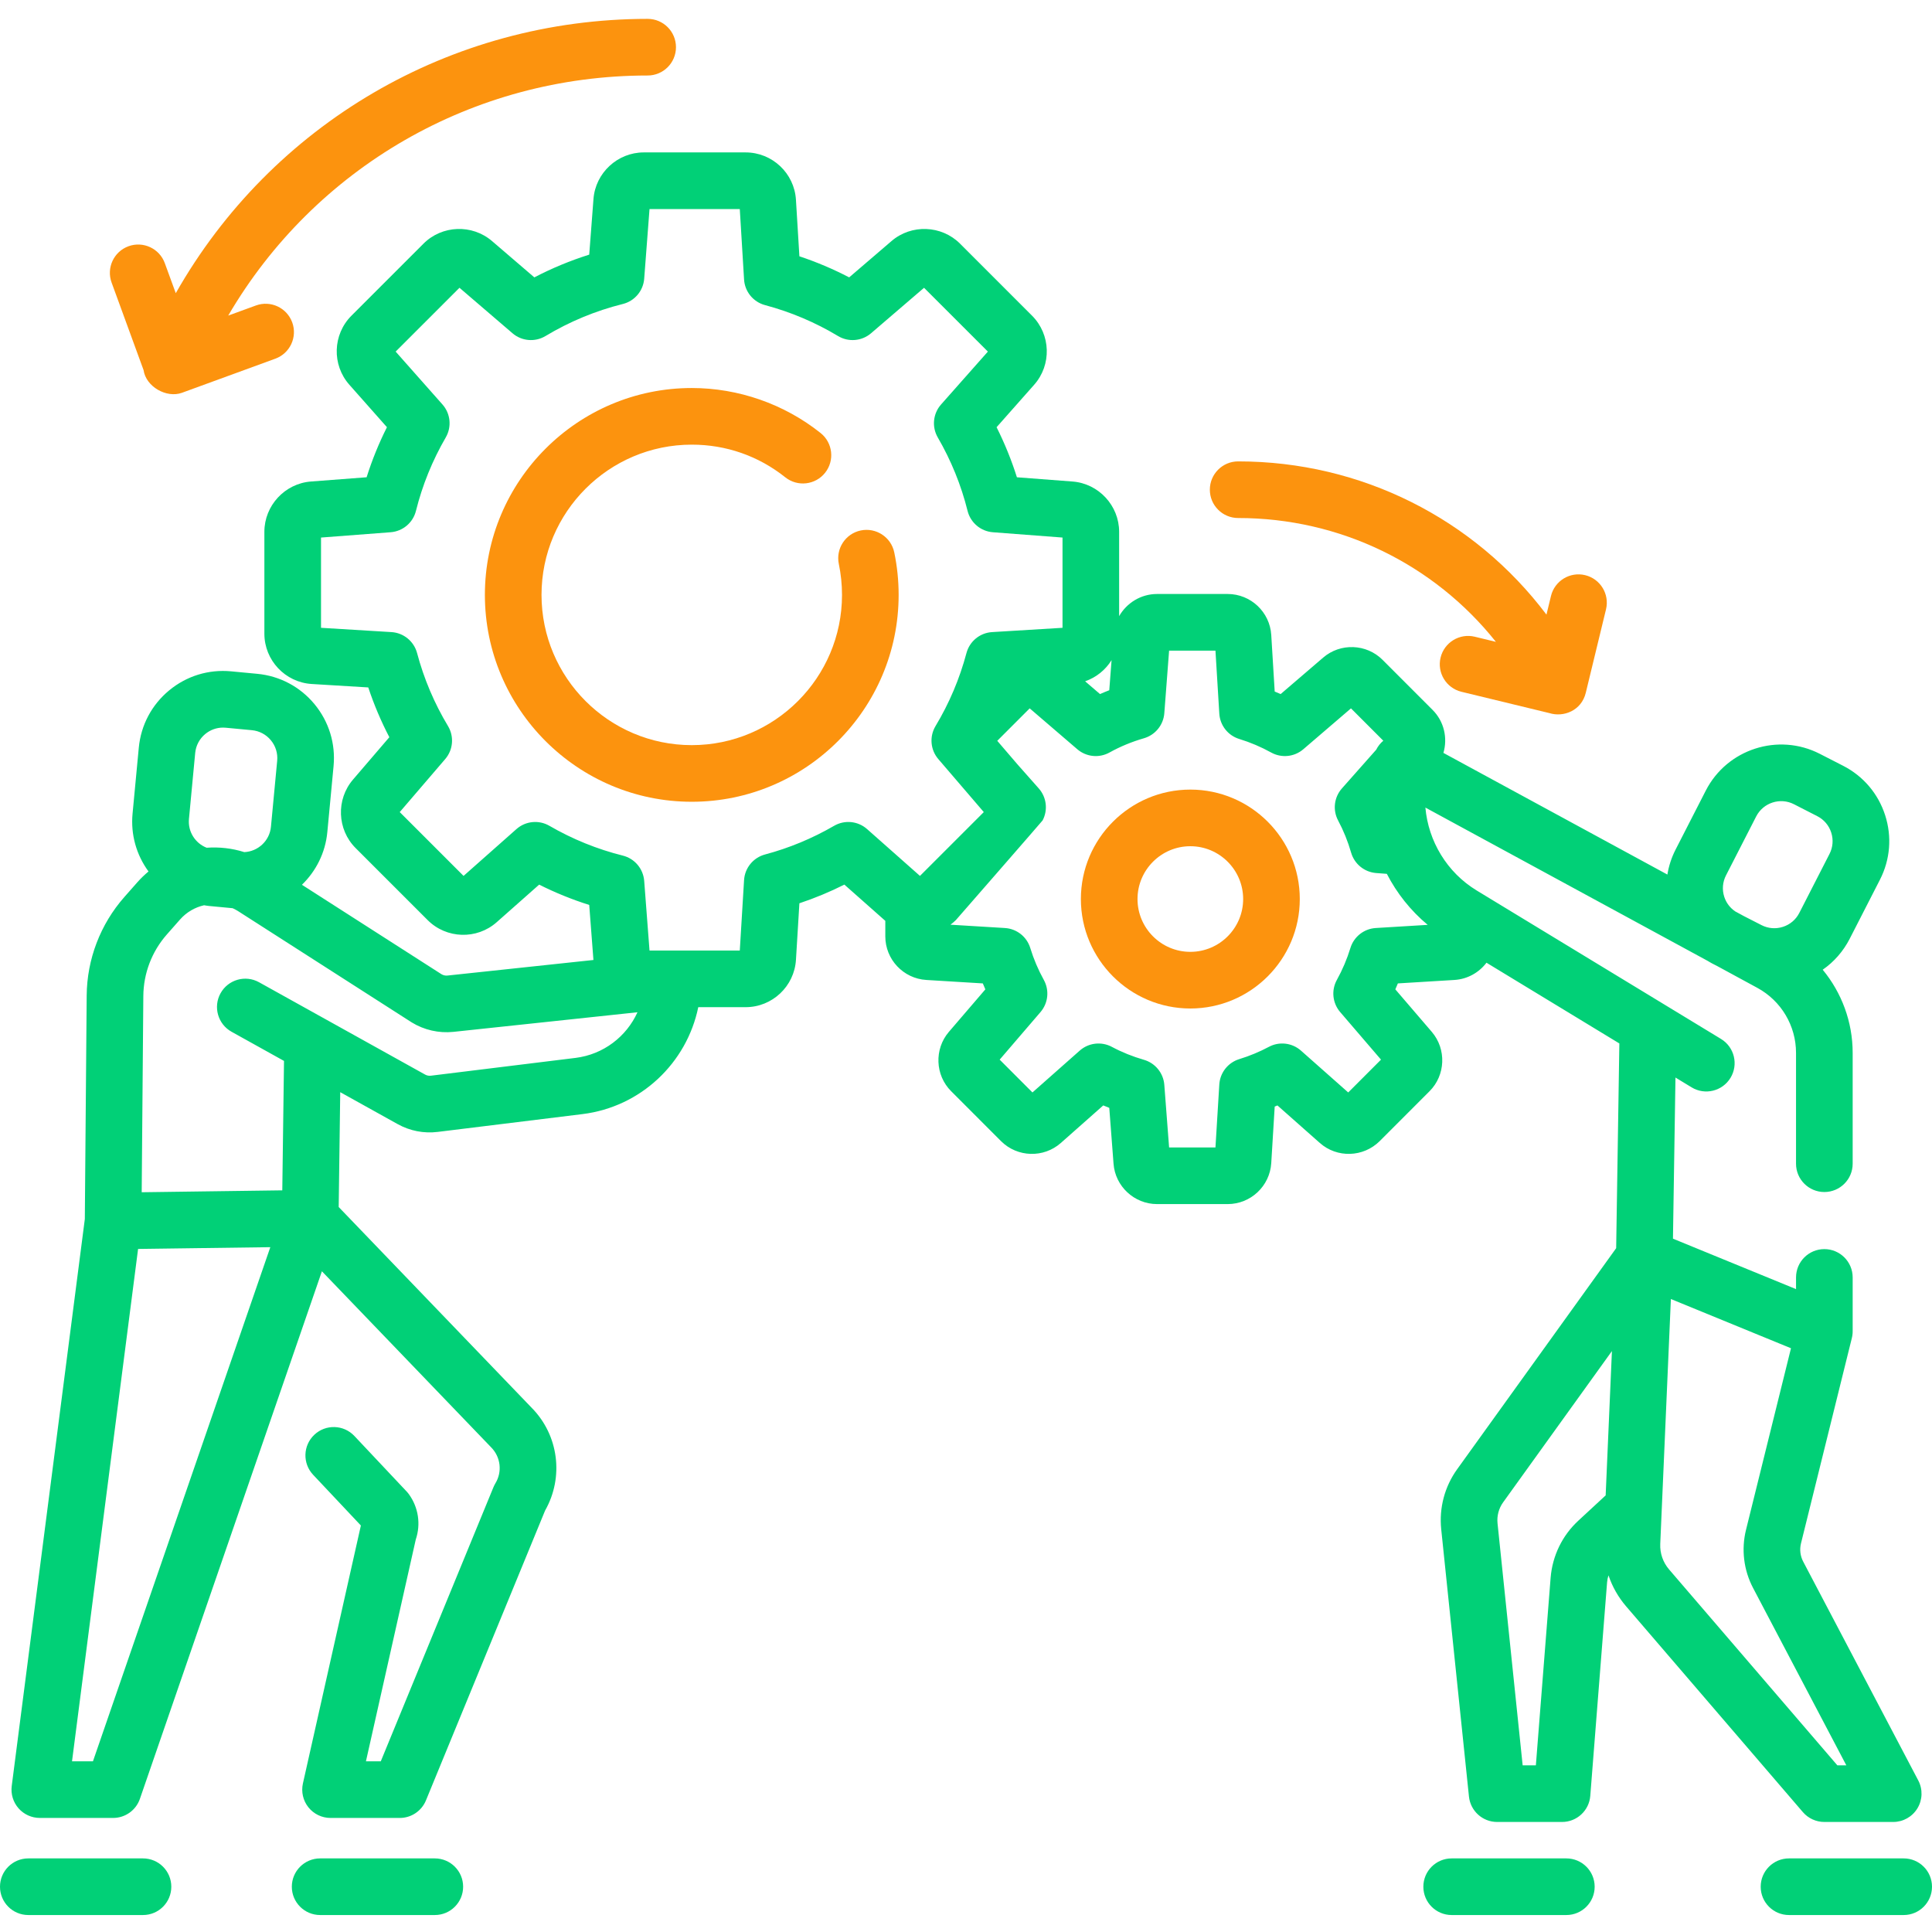
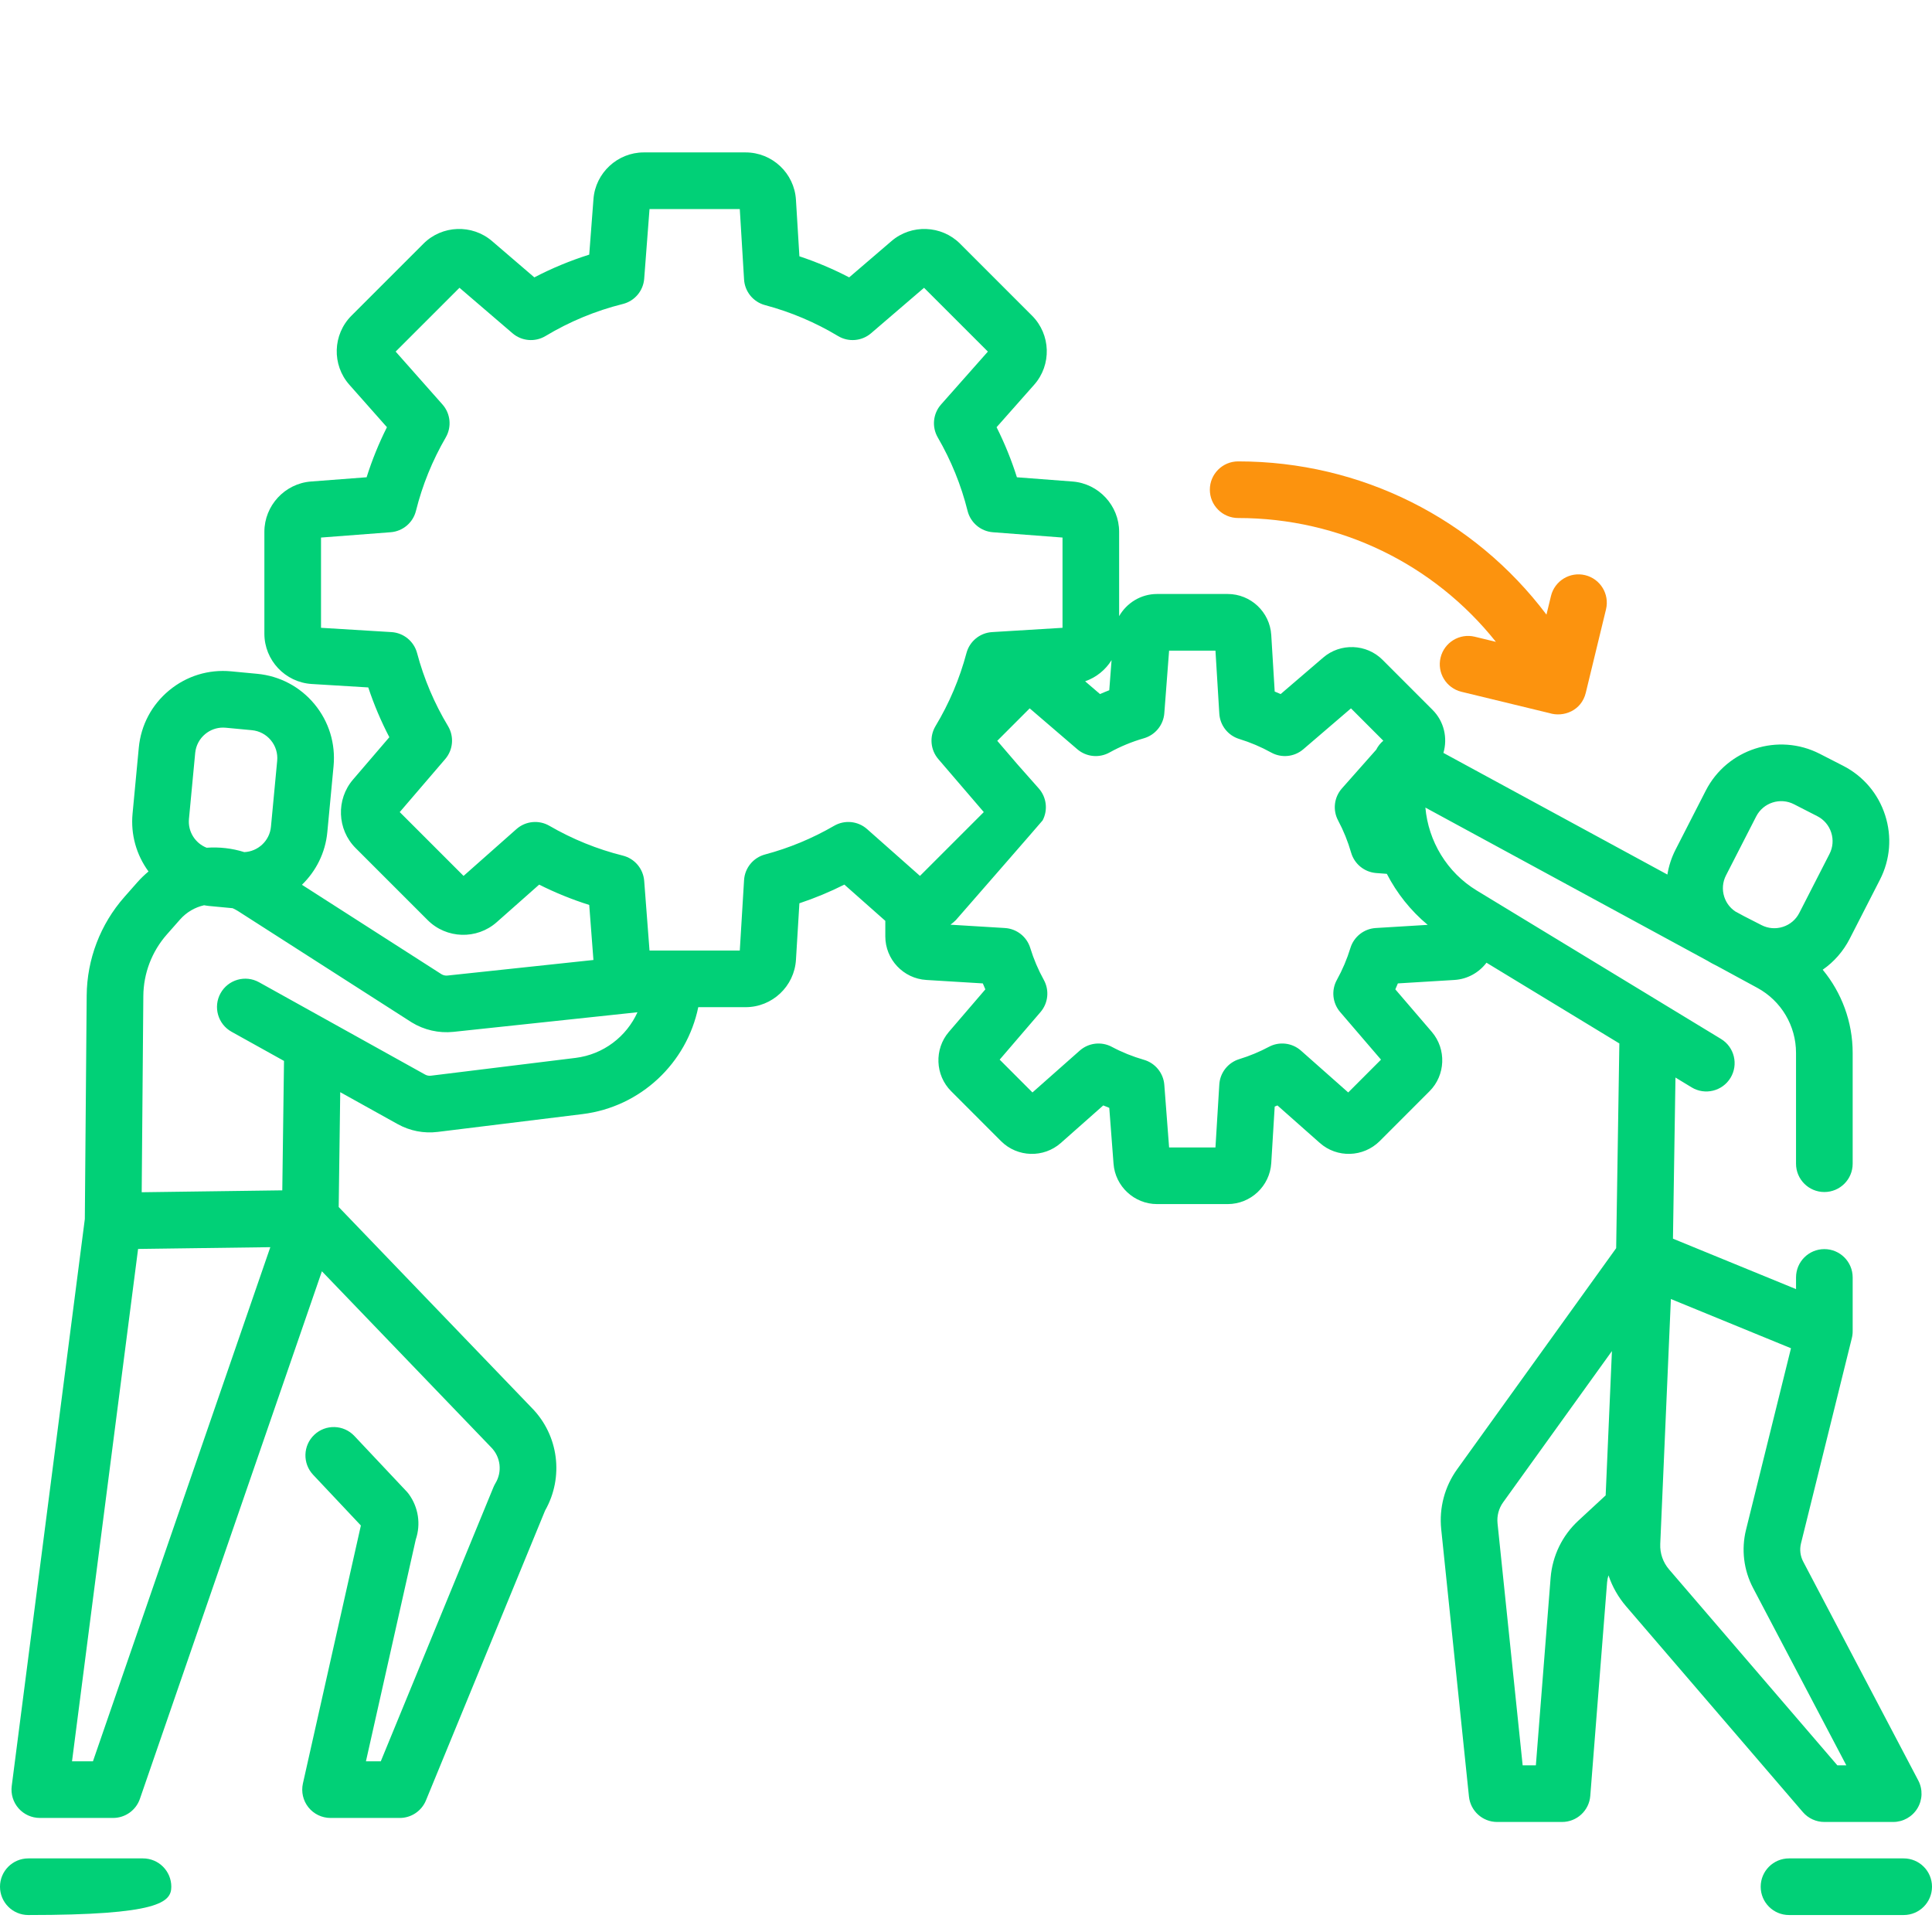
<svg xmlns="http://www.w3.org/2000/svg" width="512" height="512" viewBox="0 0 512 512" fill="none">
-   <path d="M315.453 209.25C299.457 209.25 286.445 222.262 286.445 238.254C286.445 254.25 299.457 267.262 315.453 267.262C331.445 267.262 344.457 254.25 344.457 238.254C344.457 222.262 331.445 209.25 315.453 209.25V209.25ZM315.453 252.25C307.734 252.25 301.453 245.973 301.453 238.254C301.453 230.539 307.734 224.258 315.453 224.258C323.168 224.258 329.449 230.539 329.449 238.254C329.449 245.973 323.168 252.25 315.453 252.25Z" fill="#FC930E" />
  <g filter="url(#filter0_d)">
-     <path d="M228.105 136.578C224.051 137.426 221.449 141.402 222.297 145.457C222.855 148.133 223.141 150.891 223.141 153.652C223.141 175.605 205.277 193.469 183.324 193.469C161.367 193.469 143.508 175.605 143.508 153.652C143.508 131.699 161.367 113.836 183.324 113.836C192.434 113.836 201.004 116.828 208.109 122.492C211.352 125.07 216.074 124.539 218.656 121.297C221.238 118.055 220.703 113.332 217.461 110.75C207.812 103.062 195.688 98.828 183.324 98.828C153.094 98.828 128.5 123.422 128.5 153.652C128.5 183.883 153.094 208.477 183.324 208.477C213.555 208.477 238.148 183.883 238.148 153.652C238.148 149.859 237.758 146.07 236.988 142.387C236.141 138.332 232.164 135.738 228.105 136.578Z" fill="#FC930E" />
-   </g>
-   <path d="M37.895 492.496H7.504C3.359 492.496 0 495.855 0 500C0 504.145 3.359 507.504 7.504 507.504H37.895C42.039 507.504 45.398 504.145 45.398 500C45.398 495.855 42.039 492.496 37.895 492.496Z" fill="#01D077" />
-   <path d="M115.23 492.496H84.844C80.699 492.496 77.336 495.855 77.336 500C77.336 504.145 80.699 507.504 84.844 507.504H115.23C119.375 507.504 122.734 504.145 122.734 500C122.734 495.855 119.375 492.496 115.23 492.496Z" fill="#01D077" />
+     </g>
+   <path d="M37.895 492.496H7.504C3.359 492.496 0 495.855 0 500C0 504.145 3.359 507.504 7.504 507.504C42.039 507.504 45.398 504.145 45.398 500C45.398 495.855 42.039 492.496 37.895 492.496Z" fill="#01D077" />
  <path d="M477.777 480.227C479.203 481.887 481.281 482.84 483.473 482.84H501.719C504.348 482.84 506.785 481.465 508.145 479.215C509.504 476.965 509.586 474.168 508.363 471.844L477.871 413.852C477.086 412.363 476.879 410.645 477.281 409.012L490.746 354.652C490.746 354.648 490.75 354.645 490.75 354.641L490.758 354.617C490.766 354.582 490.77 354.547 490.777 354.516C490.816 354.34 490.852 354.168 490.883 353.996C490.891 353.941 490.895 353.887 490.902 353.832C490.902 353.824 490.906 353.82 490.906 353.812C490.91 353.773 490.918 353.734 490.922 353.695C490.938 353.566 490.949 353.434 490.961 353.301C490.965 353.25 490.965 353.195 490.965 353.145C490.973 352.98 490.98 352.82 490.977 352.66V338.531C490.977 334.387 487.617 331.027 483.473 331.027C479.328 331.027 475.969 334.387 475.969 338.531V341.629L443.352 328.262L444.016 285.559L448.293 288.16C451.832 290.313 456.449 289.184 458.602 285.641C460.754 282.102 459.629 277.484 456.086 275.332L440.543 265.887C440.484 265.852 440.426 265.812 440.363 265.777L391.352 235.996C383.441 231.191 378.523 222.898 377.742 214.016L452.566 254.652C452.973 254.895 453.371 255.141 453.793 255.359L455.062 256.008L465.719 261.797C472.039 265.23 475.965 271.832 475.965 279.027V308.395C475.965 312.539 479.328 315.898 483.473 315.898C487.617 315.898 490.977 312.539 490.977 308.395V279.027C490.977 270.836 488.078 263.086 483.035 256.984C486.027 254.91 488.484 252.113 490.191 248.781L498.195 233.148C500.93 227.812 501.422 221.734 499.578 216.027C497.738 210.32 493.785 205.672 488.449 202.941L482.262 199.77C471.246 194.129 457.695 198.5 452.051 209.516L444.047 225.148C442.965 227.262 442.246 229.488 441.875 231.766L382.52 199.527C383.68 195.578 382.699 191.156 379.617 188.098L366.383 174.855C362.129 170.598 355.219 170.34 350.664 174.262L339.387 183.934C338.867 183.703 338.34 183.48 337.809 183.266L336.895 168.273C336.52 162.184 331.445 157.414 325.348 157.414H306.629C302.359 157.414 298.586 159.781 296.582 163.285V140.938C296.582 133.992 291.16 128.141 284.238 127.609L269.492 126.484C268.055 121.934 266.254 117.5 264.105 113.215L274.059 101.969C278.734 96.691 278.488 88.648 273.504 83.66L254.418 64.57C249.508 59.664 241.531 59.355 236.266 63.879L225.039 73.508C220.801 71.301 216.387 69.43 211.848 67.922L210.934 52.945C210.508 45.906 204.648 40.391 197.594 40.391H170.602C163.66 40.391 157.805 45.812 157.277 52.738L156.152 67.481C151.133 69.062 146.27 71.078 141.605 73.508L130.383 63.879C125.109 59.355 117.137 59.66 112.23 64.57L93.144 83.656C88.156 88.644 87.914 96.688 92.586 101.965L102.543 113.211C100.391 117.492 98.59 121.93 97.156 126.48L82.406 127.605C75.484 128.137 70.062 133.988 70.062 140.934V167.922C70.062 174.977 75.578 180.836 82.613 181.266L97.594 182.176C99.102 186.715 100.969 191.125 103.18 195.367L93.551 206.594C89.027 211.863 89.332 219.836 94.242 224.746L113.328 243.832C118.312 248.82 126.355 249.062 131.637 244.387L142.883 234.434C147.164 236.582 151.602 238.383 156.152 239.82L157.266 254.406L118.578 258.531C118.035 258.59 117.484 258.465 117.016 258.188L80.016 234.477C83.719 230.887 86.227 226.031 86.746 220.508L88.398 203.02C88.961 197.051 87.164 191.223 83.344 186.602C79.519 181.984 74.129 179.129 68.16 178.566L61.238 177.91C55.27 177.344 49.438 179.141 44.82 182.965C40.199 186.789 37.344 192.18 36.781 198.148L35.129 215.633C34.609 221.141 36.121 226.52 39.355 230.949C38.332 231.812 37.344 232.742 36.434 233.773L32.957 237.715C26.598 244.93 23.051 254.199 22.973 263.816L22.48 323.051L3.109 473.309C2.832 475.449 3.492 477.605 4.918 479.227C6.34 480.844 8.395 481.773 10.551 481.773H29.98C33.18 481.773 36.031 479.742 37.074 476.719L85.309 336.902L130.172 383.574C132.684 386.121 133.145 390.031 131.293 393.082C131.094 393.414 130.918 393.762 130.773 394.117L100.91 466.77H96.977L110.184 407.984C111.559 403.922 110.891 399.48 108.359 395.98C108.168 395.723 107.965 395.473 107.746 395.242L93.91 380.543C91.07 377.527 86.32 377.383 83.305 380.223C80.285 383.063 80.141 387.813 82.981 390.832L95.637 404.273L80.277 472.629C79.777 474.852 80.316 477.184 81.738 478.965C83.164 480.742 85.32 481.777 87.598 481.777H105.938C108.98 481.777 111.723 479.941 112.879 477.129L144.457 400.309C149.488 391.457 148.051 380.332 140.926 373.105L89.758 319.875L90.164 289.438L105.367 297.891C108.637 299.707 112.324 300.426 116.031 299.965L154.352 295.25C169.832 293.348 182.012 281.688 185.047 266.91H197.598C204.648 266.91 210.508 261.395 210.938 254.355L211.848 239.379C215.926 238.02 219.906 236.367 223.766 234.43L234.617 244.035V248.152C234.617 254.25 239.383 259.32 245.477 259.699L260.457 260.613C260.676 261.141 260.898 261.668 261.129 262.191L251.445 273.477C247.547 278.039 247.816 284.934 252.055 289.172L265.309 302.438C269.629 306.73 276.582 306.93 281.137 302.895L292.375 292.949C292.902 293.172 293.434 293.387 293.969 293.594L295.098 308.383C295.535 314.391 300.602 319.094 306.629 319.094H325.348C331.445 319.094 336.516 314.328 336.895 308.234L337.809 293.254C338.051 293.156 338.293 293.055 338.535 292.953L349.766 302.895C354.32 306.93 361.273 306.73 365.621 302.418L378.848 289.18C383.09 284.937 383.359 278.039 379.453 273.469L369.777 262.191C370.008 261.672 370.234 261.145 370.449 260.613L385.438 259.699C388.918 259.484 391.961 257.73 393.934 255.129L429.145 276.523L428.301 330.781L386.156 389.371C382.855 393.957 381.355 399.59 381.934 405.246L389.289 476.109C389.688 479.934 392.91 482.84 396.754 482.84H413.961C417.875 482.84 421.137 479.828 421.441 475.922L425.895 419.32C425.945 418.688 426.074 418.074 426.266 417.484C427.27 420.465 428.84 423.258 430.941 425.699L477.777 480.227ZM456.945 237.664C456.336 235.773 456.5 233.758 457.406 231.988L465.41 216.359C467.281 212.711 471.77 211.262 475.418 213.129L481.605 216.297C483.375 217.203 484.684 218.742 485.293 220.633C485.902 222.523 485.742 224.539 484.836 226.305L476.832 241.938C475.926 243.707 474.387 245.016 472.496 245.625C470.602 246.234 468.59 246.074 466.82 245.168L462.09 242.746L459.848 241.527C458.48 240.602 457.461 239.262 456.945 237.664ZM294.578 174.941L293.969 182.918C293.141 183.238 292.32 183.578 291.512 183.934L287.57 180.551C290.508 179.535 292.973 177.531 294.578 174.941ZM50.074 217.043L51.727 199.559C51.914 197.582 52.859 195.793 54.387 194.527C55.734 193.414 57.391 192.82 59.117 192.82C59.352 192.82 59.59 192.832 59.828 192.855L66.75 193.508C68.727 193.695 70.516 194.641 71.781 196.172C73.047 197.699 73.641 199.633 73.457 201.609L71.805 219.098C71.453 222.828 68.383 225.656 64.738 225.82C61.473 224.789 58.09 224.422 54.762 224.66C51.754 223.477 49.758 220.414 50.074 217.043ZM24.633 466.766H19.086L36.594 330.984L71.637 330.512L24.633 466.766ZM152.52 280.355L114.195 285.07C113.664 285.137 113.133 285.035 112.66 284.773L86.594 270.281C86.512 270.234 86.43 270.188 86.348 270.145L68.656 260.309C65.031 258.289 60.465 259.598 58.449 263.219C56.438 266.84 57.742 271.41 61.363 273.426L75.266 281.156L74.809 315.453L37.551 315.957L37.984 263.941C38.031 257.934 40.246 252.145 44.219 247.641L47.695 243.699C49.438 241.719 51.684 240.441 54.078 239.902C54.508 239.969 54.934 240.047 55.371 240.09L61.652 240.684C62.18 240.922 62.699 241.203 63.203 241.527L108.988 270.867C109.023 270.891 109.055 270.91 109.09 270.934C112.383 272.965 116.316 273.859 120.172 273.453L168.938 268.258C166.027 274.695 159.918 279.445 152.52 280.355ZM221.047 218.848C215.281 222.191 209.125 224.746 202.746 226.445C199.621 227.277 197.379 230.016 197.184 233.242L196.051 251.902H172.129L170.719 233.453C170.473 230.227 168.188 227.523 165.051 226.742C158.254 225.047 151.711 222.391 145.598 218.848C142.801 217.223 139.281 217.574 136.859 219.719L122.848 232.125L105.934 215.211L117.984 201.164C120.094 198.711 120.387 195.18 118.723 192.41C115.098 186.383 112.34 179.875 110.531 173.074C109.699 169.949 106.961 167.707 103.734 167.512L85.074 166.375V142.457L103.523 141.047C106.75 140.801 109.453 138.516 110.234 135.379C111.926 128.586 114.582 122.039 118.129 115.926C119.75 113.129 119.402 109.609 117.258 107.188L104.852 93.176L121.766 76.262L135.812 88.312C138.266 90.422 141.793 90.719 144.566 89.051C150.941 85.219 157.832 82.363 165.051 80.562C168.191 79.781 170.473 77.078 170.719 73.852L172.129 55.402H196.051L197.184 74.062C197.379 77.289 199.621 80.027 202.746 80.859C209.551 82.672 216.055 85.426 222.086 89.051C224.855 90.719 228.383 90.422 230.84 88.316L244.883 76.266L261.797 93.176L249.395 107.188C247.25 109.609 246.898 113.129 248.52 115.926C252.066 122.043 254.723 128.586 256.414 135.379C257.195 138.52 259.902 140.805 263.125 141.051L281.578 142.457V166.375L262.918 167.512C259.687 167.707 256.953 169.949 256.121 173.074C254.309 179.879 251.555 186.383 247.93 192.41C246.262 195.184 246.559 198.711 248.664 201.164L260.715 215.211L243.801 232.125L229.789 219.719C227.367 217.574 223.844 217.223 221.047 218.848ZM364.594 245.934C361.473 246.125 358.793 248.234 357.875 251.223C356.977 254.16 355.766 257.004 354.289 259.676C352.766 262.422 353.113 265.82 355.156 268.203L365.98 280.816L357.293 289.512L344.77 278.426C342.418 276.344 339.02 275.945 336.254 277.43C333.785 278.746 331.148 279.844 328.418 280.68C325.43 281.598 323.32 284.273 323.129 287.398L322.109 304.086H309.824L308.555 287.496C308.316 284.371 306.156 281.723 303.145 280.855C300.168 280 297.309 278.848 294.648 277.426C291.883 275.949 288.484 276.348 286.137 278.426L273.609 289.512L264.922 280.816L275.75 268.203C277.793 265.82 278.137 262.422 276.617 259.676C275.137 257.004 273.93 254.16 273.031 251.227C272.113 248.234 269.434 246.125 266.312 245.934L251.887 245.055C252.383 244.68 252.867 244.281 253.316 243.832C253.316 243.832 276.207 217.598 276.305 217.414C277.758 214.652 277.352 211.277 275.285 208.941L269.824 202.773L269.766 202.703C269.727 202.66 269.687 202.613 269.648 202.57L269.52 202.426L264.285 196.324L272.879 187.723L285.496 198.555C287.879 200.602 291.281 200.949 294.027 199.422C296.867 197.844 299.937 196.574 303.152 195.648C306.16 194.777 308.316 192.133 308.555 189.008L309.824 172.422H322.109L323.129 189.117C323.32 192.242 325.426 194.918 328.418 195.836C331.355 196.738 334.199 197.945 336.871 199.426C339.617 200.945 343.016 200.602 345.395 198.555L358.023 187.723L366.59 196.297C365.812 196.953 365.168 197.758 364.711 198.676L355.621 208.941C353.539 211.293 353.141 214.684 354.621 217.453C356.039 220.109 357.199 222.973 358.066 225.973C358.941 228.977 361.582 231.121 364.699 231.363L367.527 231.578C370.168 236.703 373.82 241.32 378.352 245.098L364.594 245.934ZM489.297 467.832H486.918L442.324 415.918C440.707 414.035 439.875 411.633 439.984 409.152L442.801 344.254L474.629 357.301L462.715 405.402C461.426 410.605 462.09 416.09 464.586 420.836L489.297 467.832ZM418.281 402.988C414.016 406.926 411.406 412.293 410.93 418.125L407.02 467.832H403.52L396.863 403.711C396.66 401.723 397.184 399.742 398.34 398.137L427.176 358.047L425.516 396.293L418.281 402.988Z" fill="#01D077" />
  <path d="M504.496 492.496H474.105C469.961 492.496 466.602 495.855 466.602 500C466.602 504.145 469.961 507.504 474.105 507.504H504.496C508.641 507.504 512 504.145 512 500C512 495.855 508.641 492.496 504.496 492.496Z" fill="#01D077" />
-   <path d="M415.098 492.496H384.707C380.563 492.496 377.203 495.855 377.203 500C377.203 504.145 380.563 507.504 384.707 507.504H415.098C419.242 507.504 422.602 504.145 422.602 500C422.602 495.855 419.242 492.496 415.098 492.496Z" fill="#01D077" />
  <path d="M328.125 137.281C355.164 137.281 380.043 149.523 396.43 170.098L390.832 168.738C386.801 167.766 382.746 170.238 381.77 174.266C380.793 178.293 383.266 182.348 387.293 183.328L410.594 188.977C414.352 190.152 419.098 188.348 420.25 183.594L425.609 161.484C426.586 157.457 424.113 153.402 420.086 152.422C416.055 151.449 412 153.918 411.023 157.949L409.828 162.879C390.676 137.473 360.742 122.273 328.125 122.273C323.98 122.273 320.621 125.633 320.621 129.777C320.621 133.922 323.98 137.281 328.125 137.281Z" fill="#FC930E" />
-   <path d="M38.047 98.082C38.668 102.473 44.133 105.586 48.23 104.09L72.965 95.055C76.859 93.633 78.863 89.324 77.441 85.434C76.016 81.539 71.707 79.535 67.816 80.957L60.477 83.637C83.383 44.484 125.289 20.008 171.637 20.008C175.781 20.008 179.141 16.648 179.141 12.504C179.141 8.359 175.781 5 171.637 5C119.242 5 71.934 33.02 46.582 77.699L43.672 69.731C42.25 65.84 37.938 63.84 34.051 65.258C30.156 66.68 28.152 70.988 29.574 74.883L38.047 98.082Z" fill="#FC930E" />
  <defs>
    <filter id="filter0_d" x="124.5" y="98.828" width="117.648" height="117.648" filterUnits="userSpaceOnUse" color-interpolation-filters="sRGB">
      <feFlood flood-opacity="0" result="BackgroundImageFix" />
      <feColorMatrix in="SourceAlpha" type="matrix" values="0 0 0 0 0 0 0 0 0 0 0 0 0 0 0 0 0 0 127 0" />
      <feOffset dy="4" />
      <feGaussianBlur stdDeviation="2" />
      <feColorMatrix type="matrix" values="0 0 0 0 0 0 0 0 0 0 0 0 0 0 0 0 0 0 0.25 0" />
      <feBlend mode="normal" in2="BackgroundImageFix" result="effect1_dropShadow" />
      <feBlend mode="normal" in="SourceGraphic" in2="effect1_dropShadow" result="shape" />
    </filter>
  </defs>
</svg>